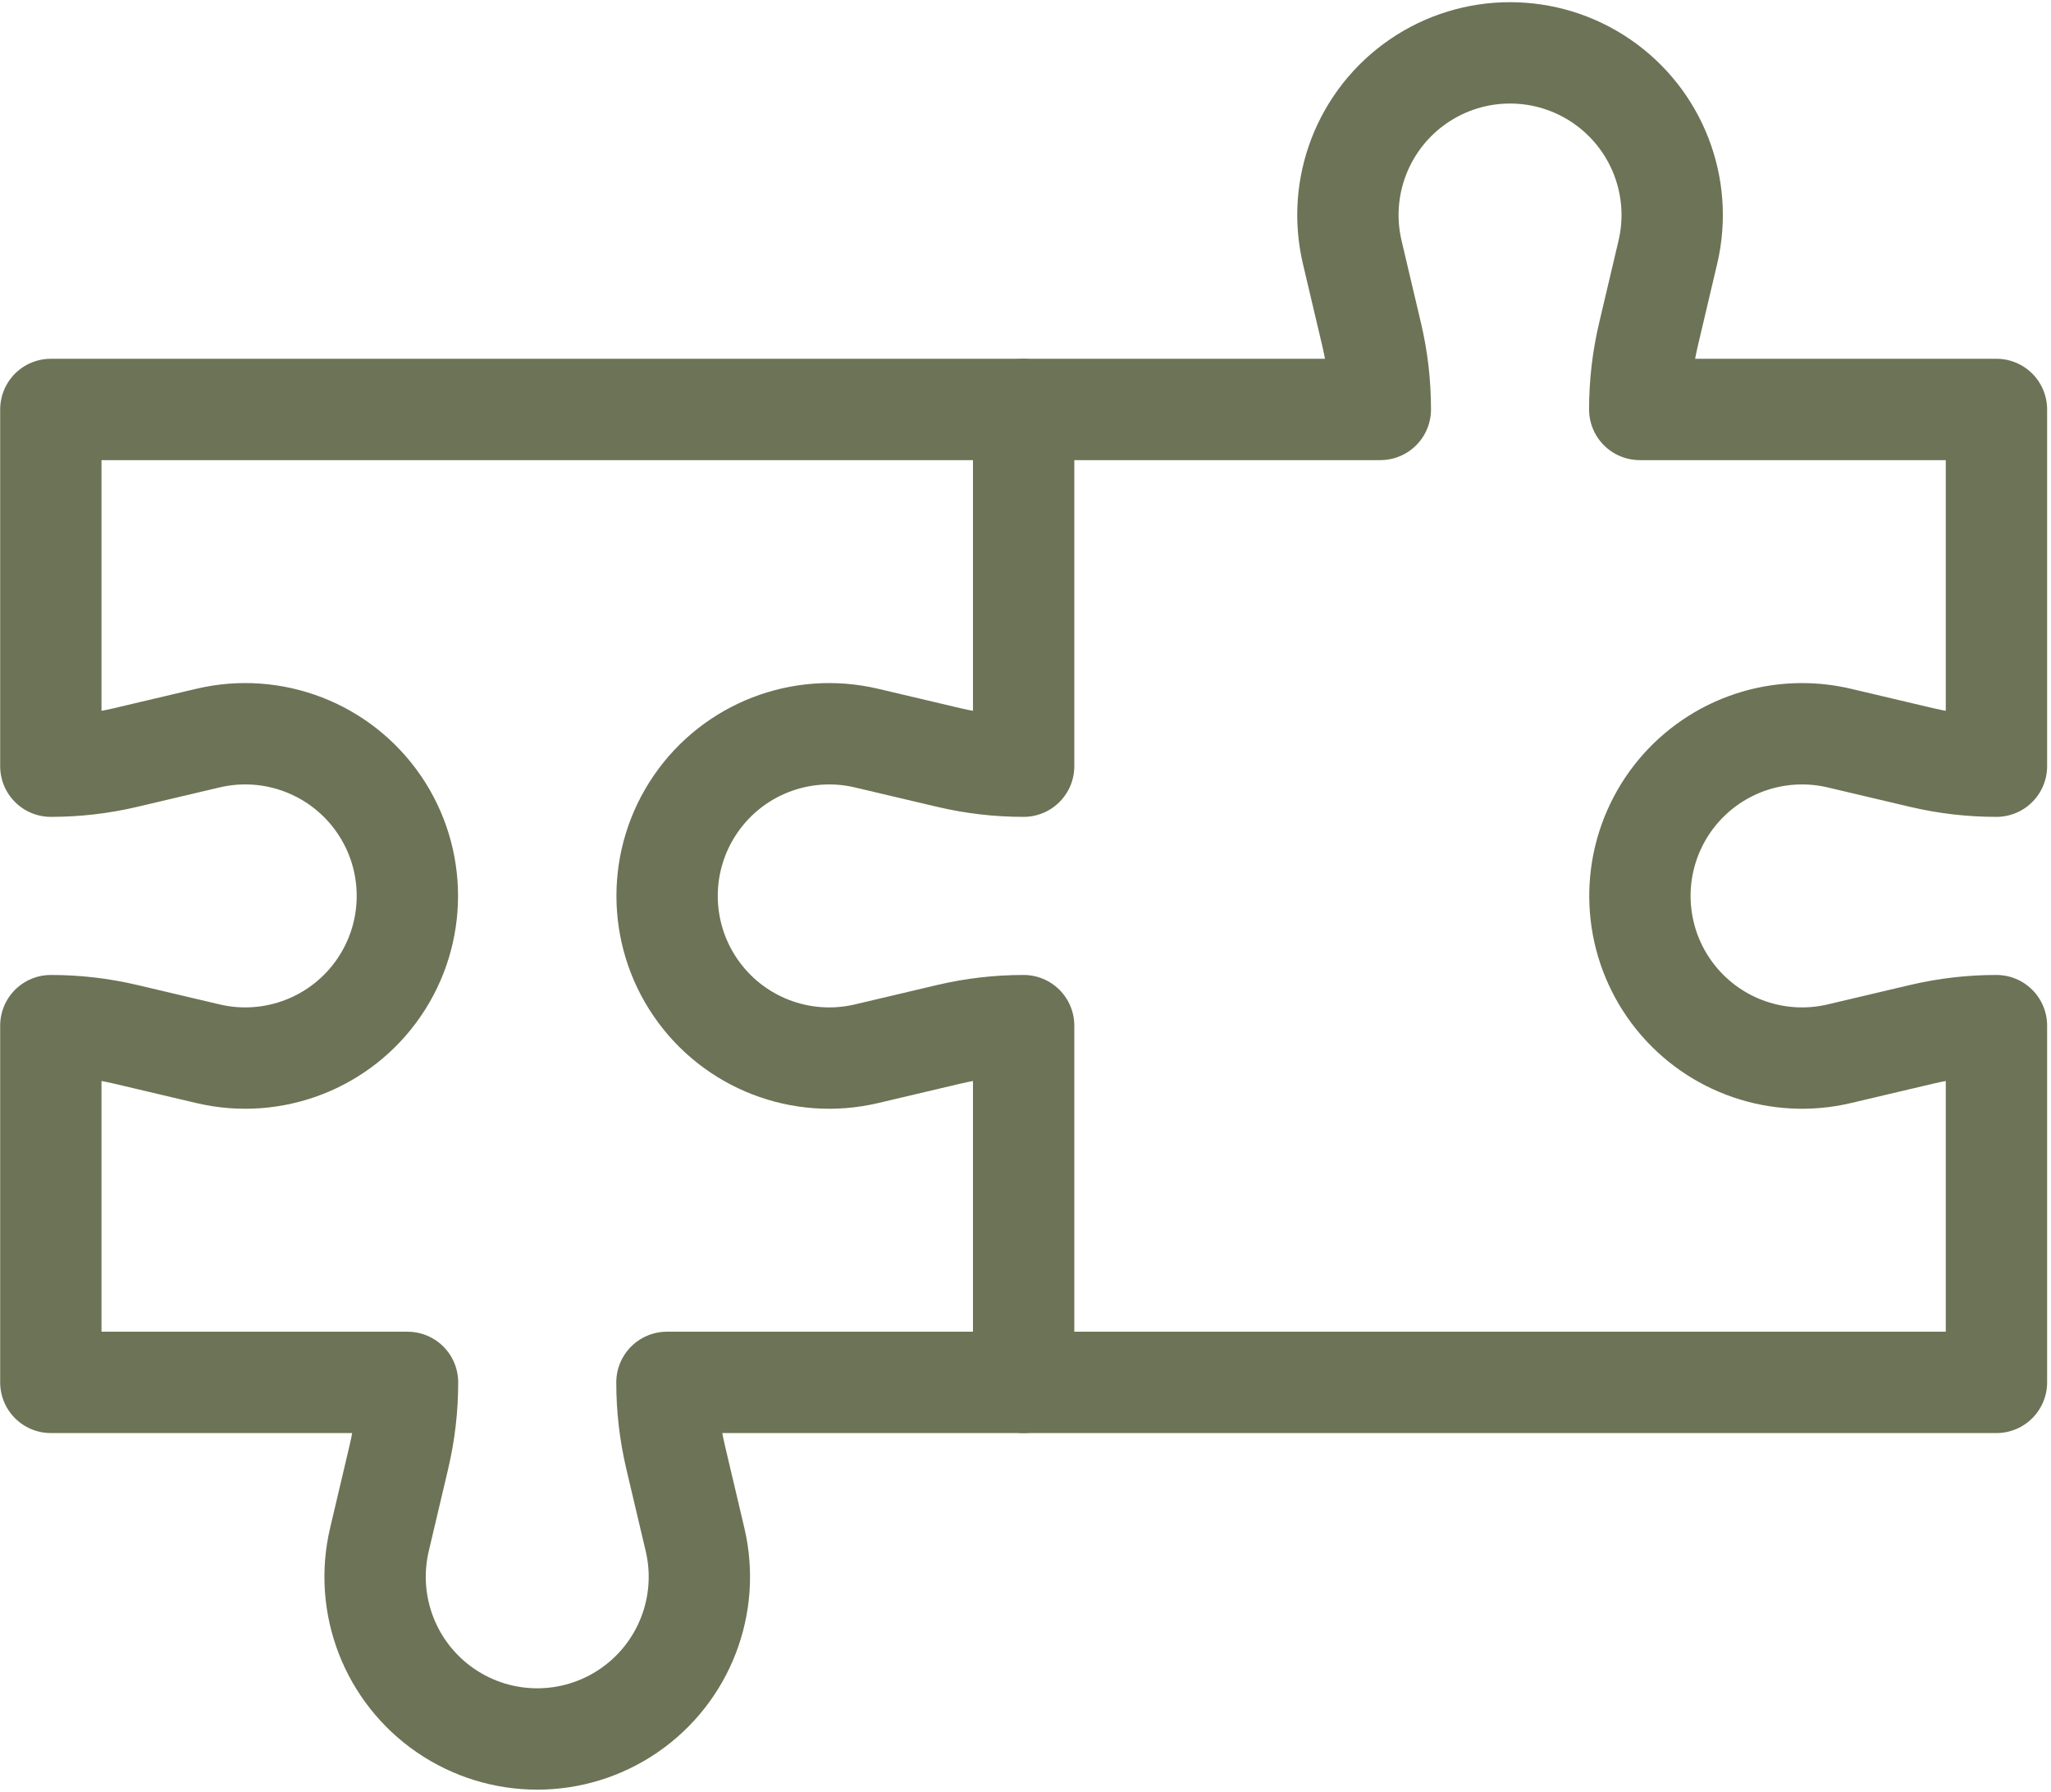
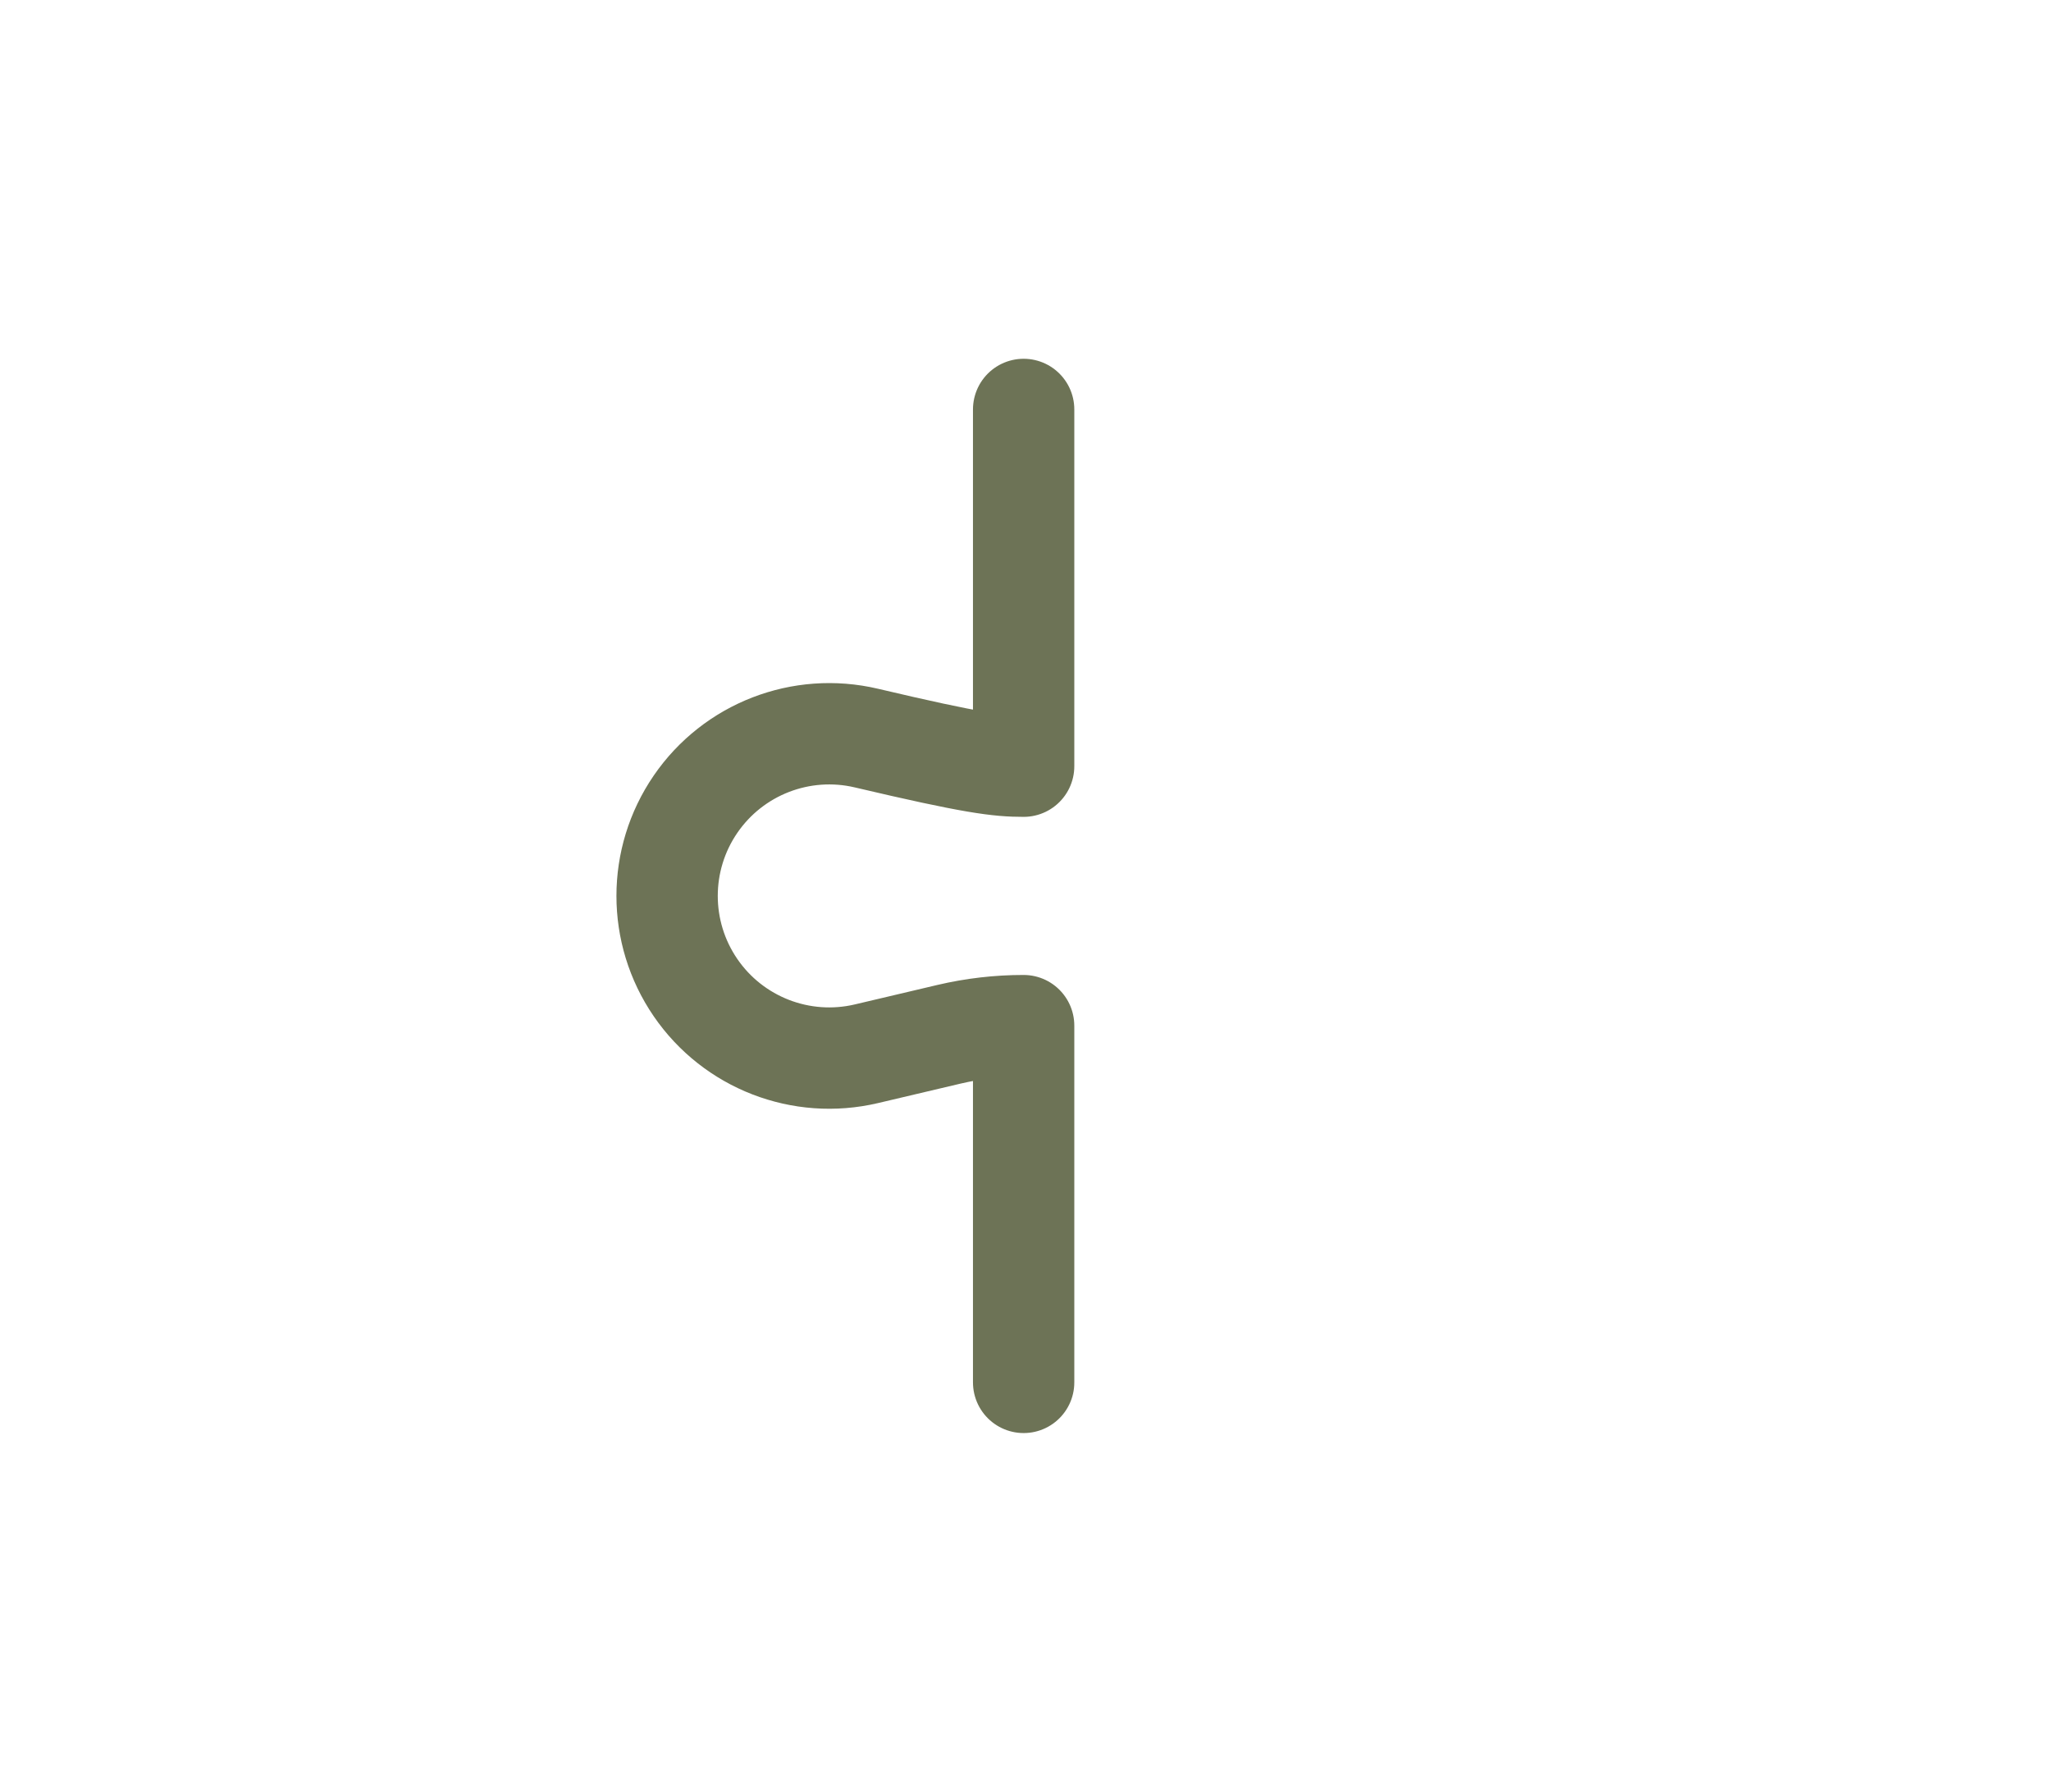
<svg xmlns="http://www.w3.org/2000/svg" width="506px" height="442px" viewBox="0 0 506 442" version="1.1">
  <title>problem solving</title>
  <g id="Icons" stroke="none" stroke-width="1" fill="none" fill-rule="evenodd" stroke-linecap="round" stroke-linejoin="round">
    <g id="problem-solving" transform="translate(12.541, 13.039)" stroke="#6D7356" stroke-width="25">
-       <path d="M240,327.961 L240,239.961 C233.794,239.957 227.609,240.673 221.568,242.095 L201.216,246.895 C185.136,250.685 168.381,244.201 159.043,230.573 C149.704,216.945 149.704,198.979 159.043,185.351 C168.381,171.724 185.136,165.239 201.216,169.029 L221.568,173.829 C227.609,175.251 233.794,175.966 240,175.961 L240,87.961" id="Path" />
-       <path d="M432,167.961 C435.103,167.959 438.196,168.317 441.216,169.028 L461.568,173.828 C467.609,175.25 473.794,175.966 480,175.961 L480,87.961 L392,87.961 C391.996,81.755 392.712,75.57 394.134,69.529 L398.934,49.177 C402.724,33.098 396.239,16.342 382.612,7.004 C368.984,-2.335 351.018,-2.335 337.39,7.004 C323.763,16.342 317.278,33.098 321.068,49.177 L325.868,69.529 C327.29,75.57 328.005,81.755 328,87.961 L0,87.961 L0,175.961 C6.206,175.966 12.391,175.249 18.432,173.827 L38.784,169.027 C54.864,165.237 71.619,171.722 80.957,185.349 C90.296,198.977 90.296,216.943 80.957,230.571 C71.619,244.199 54.864,250.683 38.784,246.893 L18.432,242.093 C12.391,240.672 6.206,239.956 0,239.961 L0,327.961 L88,327.961 C88.004,334.167 87.288,340.353 85.866,346.394 L81.066,366.745 C77.276,382.825 83.761,399.58 97.388,408.919 C111.016,418.257 128.982,418.257 142.61,408.919 C156.237,399.58 162.722,382.825 158.932,366.745 L154.132,346.394 C152.711,340.353 151.995,334.167 152,327.961 L480,327.961 L480,239.961 C473.794,239.957 467.609,240.673 461.568,242.095 L441.216,246.895 C426.233,250.425 410.553,245.044 400.895,233.057 C391.237,221.07 389.315,204.605 395.952,190.716 C402.588,176.826 416.607,167.978 432,167.961 Z" id="Path" />
+       <path d="M240,327.961 L240,239.961 C233.794,239.957 227.609,240.673 221.568,242.095 L201.216,246.895 C185.136,250.685 168.381,244.201 159.043,230.573 C149.704,216.945 149.704,198.979 159.043,185.351 C168.381,171.724 185.136,165.239 201.216,169.029 C227.609,175.251 233.794,175.966 240,175.961 L240,87.961" id="Path" />
    </g>
  </g>
</svg>